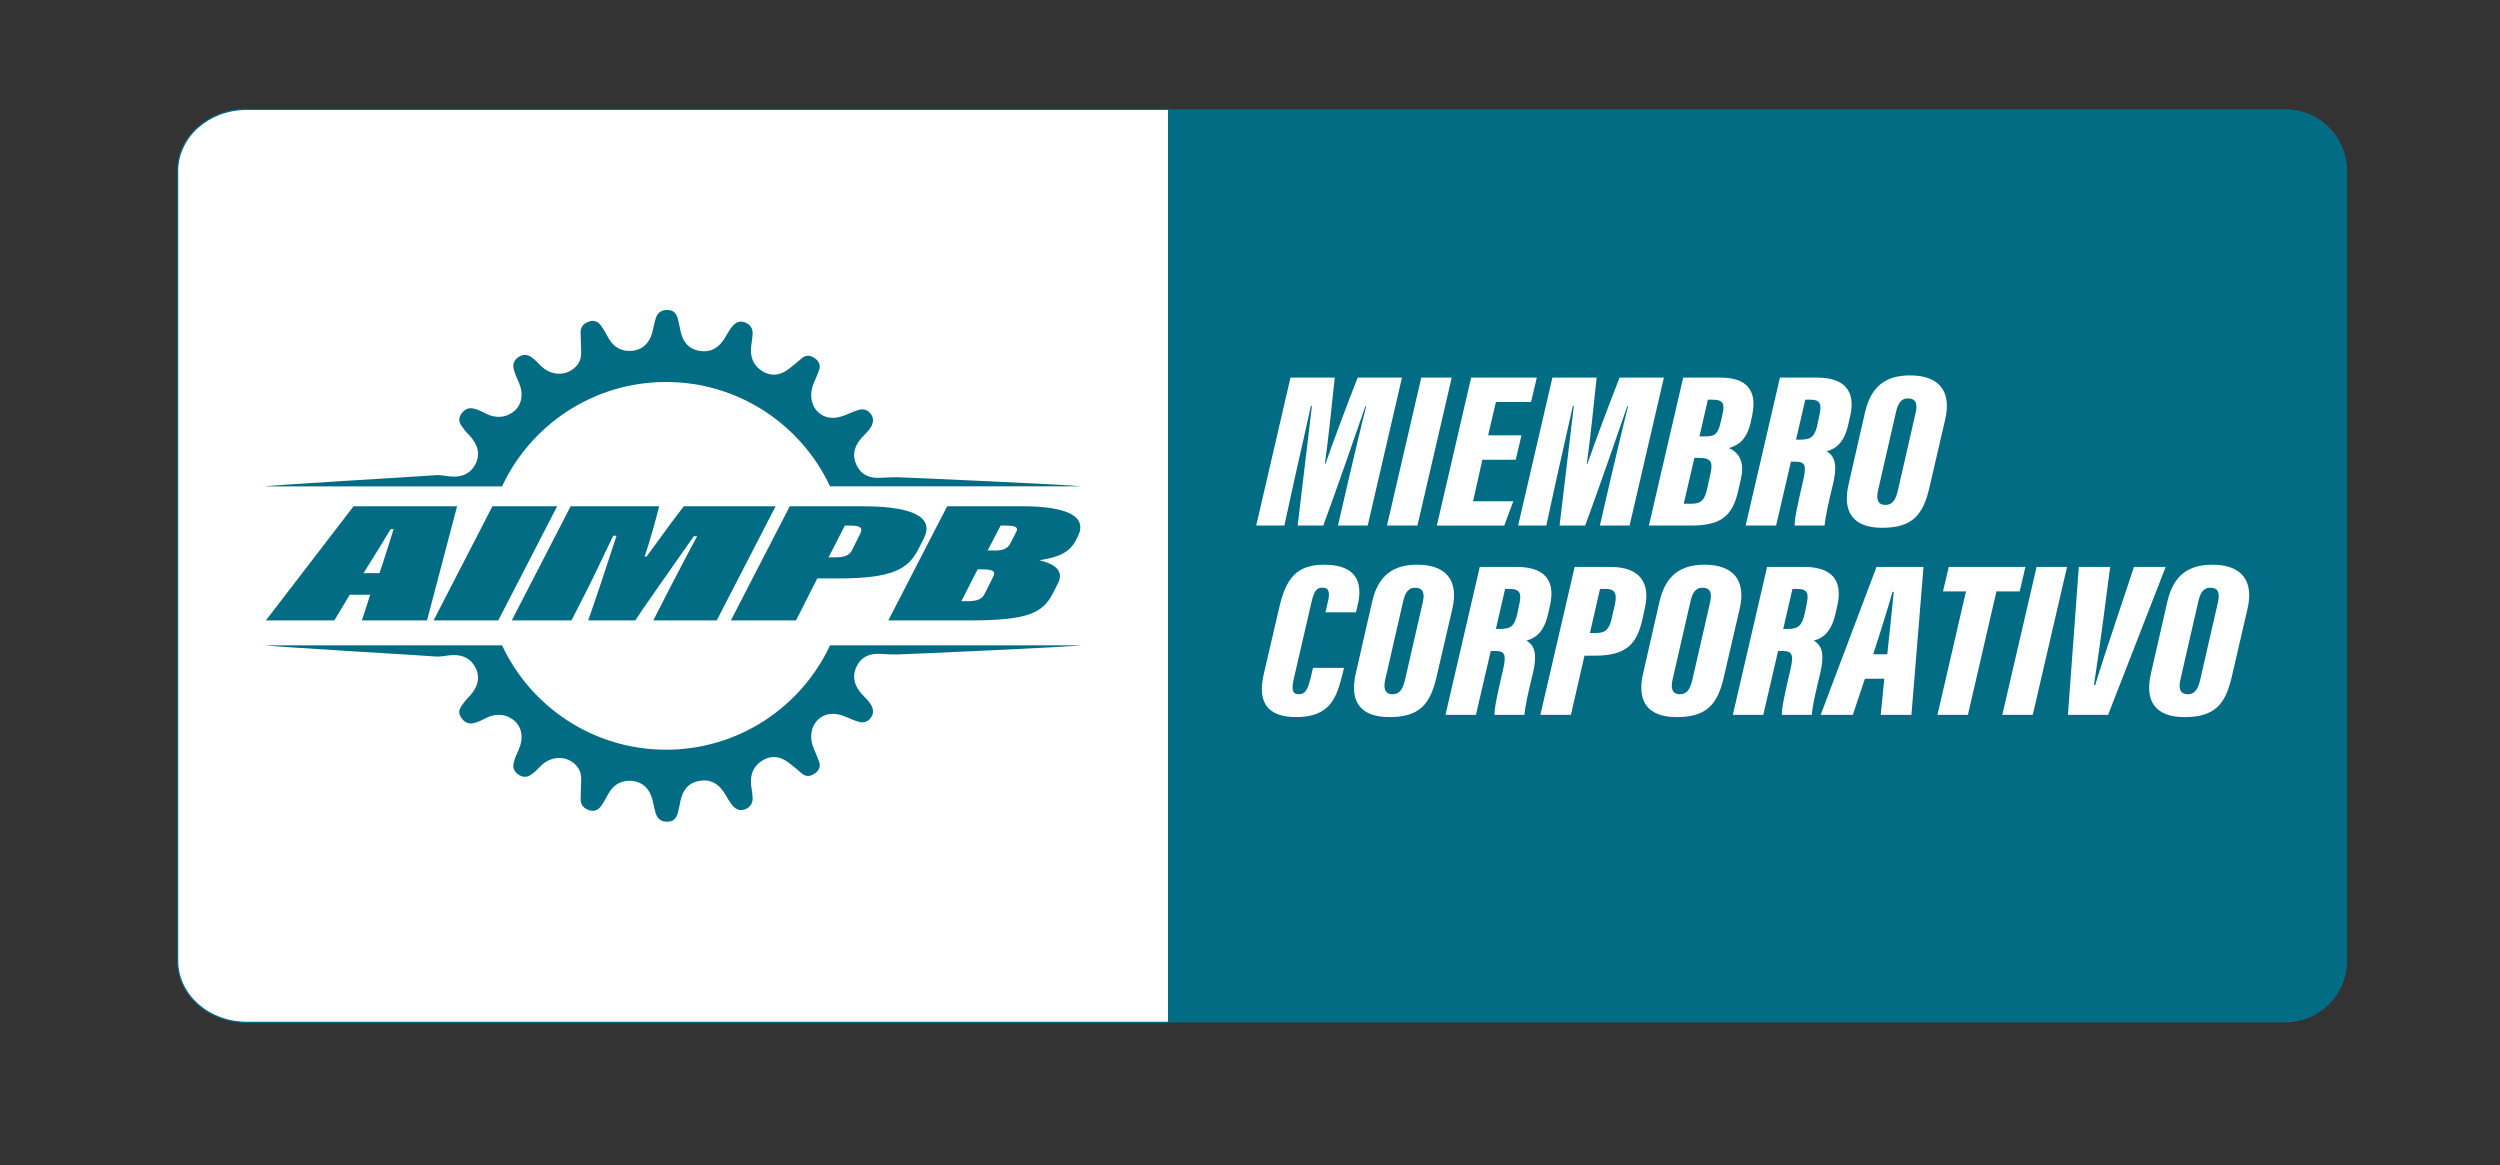
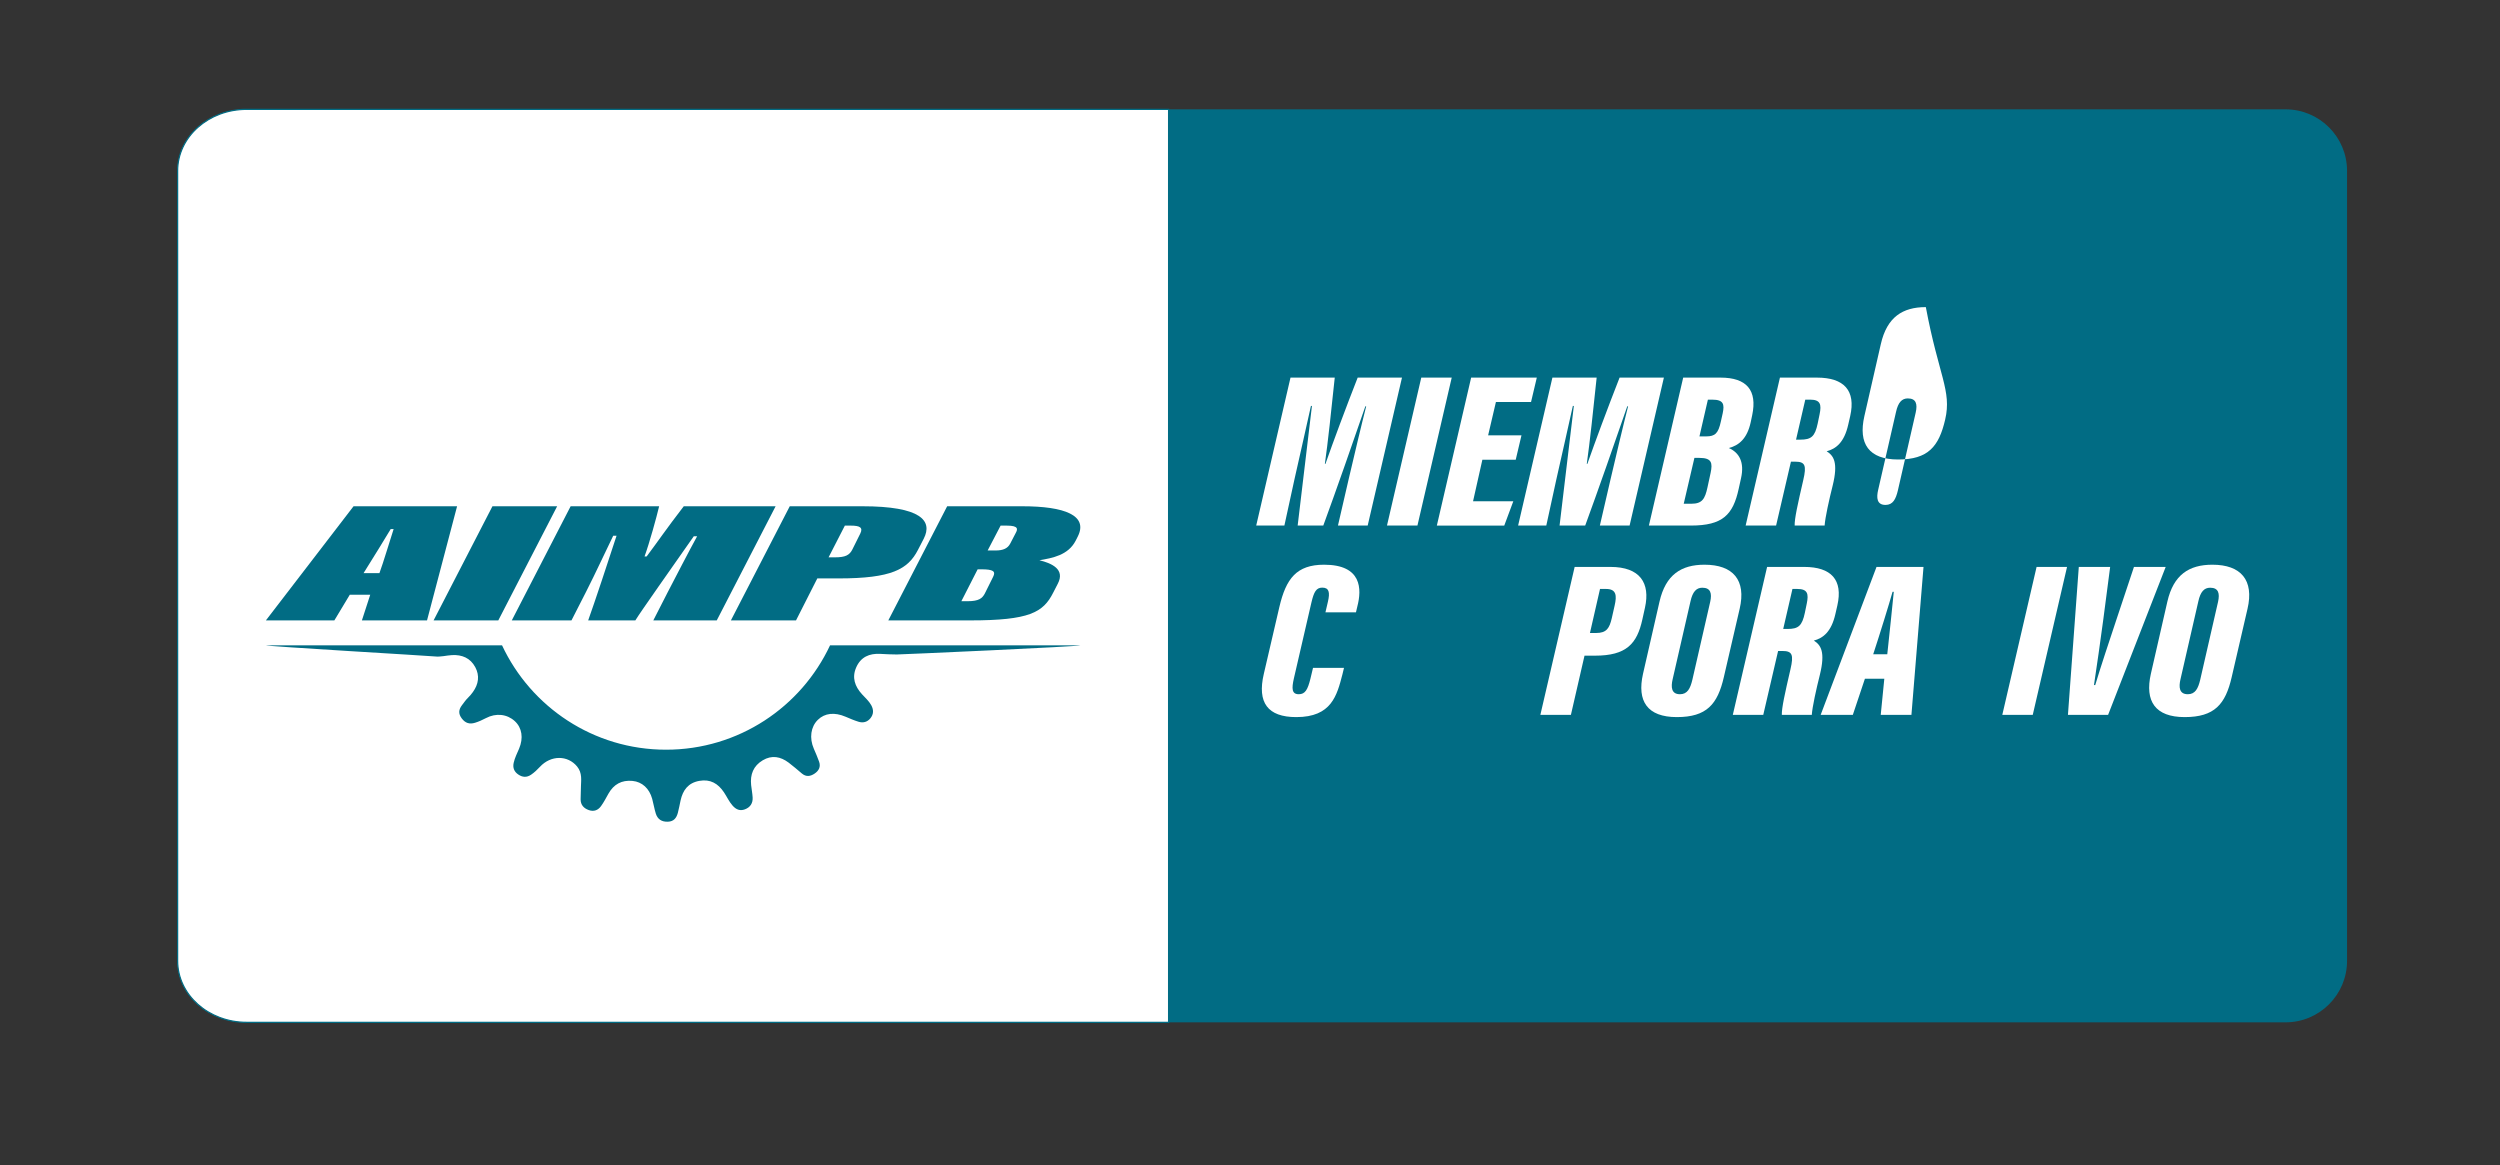
<svg xmlns="http://www.w3.org/2000/svg" version="1.1" id="Capa_1" x="0px" y="0px" width="1967.69px" height="917.29px" viewBox="0 0 1967.69 917.29" style="enable-background:new 0 0 1967.69 917.29;" xml:space="preserve">
  <rect x="0" y="0" width="1967.69" height="917.29" fill="#333333" stroke="none" />
  <style type="text/css">
	.st0{fill:#016C84;}
	.st1{fill:#FFFFFF;}
	.st2{fill:#FFFFFF;stroke:#FFFFFF;stroke-miterlimit:10;}
	.st3{fill:#001336;}
	.st4{fill:#0072FE;}
	.st5{fill:#A80030;}
	.st6{fill:#FFFFFF;stroke:#001336;stroke-miterlimit:10;}
	.st7{fill:#00224C;}
	.st8{fill:#FFFFFF;stroke:#016C84;stroke-miterlimit:10;}
	.st9{fill:#FFFFFF;stroke:#FE3700;stroke-miterlimit:10;}
	.st10{fill:#0071FE;}
	.st11{fill:#FFFFFF;stroke:#0071FE;stroke-miterlimit:10;}
	.st12{fill:#FFFFFF;stroke:#A80030;stroke-miterlimit:10;}
	.st13{fill:none;stroke:#0071FE;stroke-miterlimit:10;}
	.st14{fill:#FAB41F;}
	.st15{fill:none;stroke:#FF0031;stroke-width:8.504;stroke-miterlimit:10;}
	.st16{fill:none;stroke:#FF0031;stroke-width:5.669;stroke-miterlimit:10;}
	.st17{fill:none;stroke:#1D1D1B;stroke-width:5.669;stroke-miterlimit:10;}
	.st18{fill:none;stroke:#ECECEC;stroke-width:4.008;stroke-miterlimit:10;}
	.st19{fill:#FAAC11;}
	.st20{fill:#FFFFFF;stroke:#A80030;stroke-width:12;stroke-miterlimit:10;}
	.st21{fill:#FFFFFF;stroke:#A80030;stroke-width:40;stroke-miterlimit:10;stroke-dasharray:40,20,40,20,40,20;}
	.st22{fill:none;stroke:#00224C;stroke-width:30;stroke-miterlimit:10;}
</style>
  <path class="st0" d="M1798.87,804.66H410.79c-26.76,0-48.45-21.69-48.45-48.45v-621.7c0-26.76,21.69-48.45,48.45-48.45h1388.07  c26.76,0,48.45,21.69,48.45,48.45v621.7C1847.32,782.97,1825.62,804.66,1798.87,804.66z" />
  <g>
    <path class="st1" d="M1061.64,376.56c4.24-18.02,9.96-42.45,13.65-56.74h-0.66c-7.97,23.3-24.08,69.34-33.1,93.84h-20.17   c3.04-25.46,8.6-72.36,11.23-94.14h-0.78c-2.92,13.67-8.55,37.79-13,57.86l-7.9,36.28h-22.18l26.99-116.45h34.83   c-2.63,25.31-5.49,51.89-7.78,67.89h0.46c5.9-16.86,16.18-44.5,25.36-67.89h34.87l-26.99,116.45h-23.4L1061.64,376.56z" />
    <path class="st1" d="M1142.62,297.21l-26.99,116.45h-23.97l26.99-116.45H1142.62z" />
    <path class="st1" d="M1192.99,361.84h-26.25l-7.33,32.67h31.69l-7.13,19.16h-53.06l26.99-116.45h51.68l-4.53,19.16h-27.64   l-6.14,26.25h26.25L1192.99,361.84z" />
    <path class="st1" d="M1267.78,376.56c4.24-18.02,9.96-42.45,13.65-56.74h-0.66c-7.97,23.3-24.08,69.34-33.1,93.84h-20.17   c3.04-25.46,8.6-72.36,11.23-94.14h-0.78c-2.92,13.67-8.55,37.79-13,57.86l-7.9,36.28h-22.18l26.99-116.45h34.83   c-2.63,25.31-5.49,51.89-7.78,67.89h0.46c5.9-16.86,16.18-44.5,25.36-67.89h34.87l-26.99,116.45h-23.4L1267.78,376.56z" />
    <path class="st1" d="M1324.8,297.21h29.47c20.42,0,28.99,9.88,24.84,29.58l-1.2,5.66c-2.81,12.86-9.31,18.14-17.19,20.18   c8.19,3.59,12.43,11.17,9.62,23.68l-1.85,8.39c-4.45,20.58-12.71,28.95-37.54,28.95h-33.14L1324.8,297.21z M1325.22,396.49h5.95   c8.6,0,10.75-3.76,12.75-12.89l2.45-11.33c1.7-8.02,0.87-11.87-8.8-11.87h-3.94L1325.22,396.49z M1342.82,343.48   c7.14,0,9.6-2.43,11.61-11.62l1.49-6.68c1.45-7.01,0.66-10.62-8.2-10.62h-3.48l-6.65,28.93H1342.82z" />
    <path class="st1" d="M1409.6,363.38l-11.68,50.28h-23.97l26.99-116.45h29.19c21.26,0,30.68,10.15,26.11,30.31l-1.53,6.67   c-3.16,14.06-9.62,19.03-16.98,21.01c5.51,3.45,9.19,8.83,4.75,26.88c-2.81,11.18-5.98,25.46-6.36,31.58h-23.58   c-0.21-5.26,2.55-17.54,6.79-35.86c2.67-11.52,1.45-14.43-6.35-14.43H1409.6z M1413.62,346.04h3.28c8.68,0,11.57-2.37,13.77-12.76   l1.48-7.17c1.65-7.83,0.63-11.56-7.44-11.56h-3.82L1413.62,346.04z" />
-     <path class="st1" d="M1531.01,330.16l-12.45,53.75c-4.91,21.42-13.51,31.5-37.02,31.5c-23.18,0-31.51-12.51-26.6-34.08l12.97-56.78   c4.84-21.21,17.11-29.08,35.42-29.08C1525.82,295.46,1536.28,307.56,1531.01,330.16z M1492.3,324.29l-14.05,61.32   c-1.45,6.17-1.06,11.8,5.77,11.8c5.84,0,8.1-4.48,9.74-11.34l14.05-61.38c1.51-6.71,0.31-11.11-6.21-11.11   C1496.89,313.58,1493.94,316.79,1492.3,324.29z" />
+     <path class="st1" d="M1531.01,330.16c-4.91,21.42-13.51,31.5-37.02,31.5c-23.18,0-31.51-12.51-26.6-34.08l12.97-56.78   c4.84-21.21,17.11-29.08,35.42-29.08C1525.82,295.46,1536.28,307.56,1531.01,330.16z M1492.3,324.29l-14.05,61.32   c-1.45,6.17-1.06,11.8,5.77,11.8c5.84,0,8.1-4.48,9.74-11.34l14.05-61.38c1.51-6.71,0.31-11.11-6.21-11.11   C1496.89,313.58,1493.94,316.79,1492.3,324.29z" />
    <path class="st1" d="M1057.83,525.67l-1.24,5.1c-4.31,16.62-8.54,33.64-36.33,33.64c-22.5,0-30.86-11.38-25.55-34l12.26-52.73   c5.22-22.24,13.46-33.21,35.19-33.21c29.85,0,29.74,19.26,26.13,32.97l-1.05,4.52h-24.02l1.95-8.38   c1.76-7.43,0.82-11.07-4.41-11.07c-4.78,0-6.61,3.33-8.56,11.63l-13.86,60c-1.7,7.63-1.75,12.27,3.89,12.27   c5.04,0,7.05-3.57,9.2-12.34l2.01-8.4H1057.83z" />
-     <path class="st1" d="M1143.1,479.16l-12.45,53.75c-4.91,21.42-13.51,31.5-37.02,31.5c-23.18,0-31.51-12.51-26.6-34.08l12.97-56.78   c4.84-21.21,17.11-29.08,35.42-29.08C1137.91,444.46,1148.38,456.56,1143.1,479.16z M1104.4,473.29l-14.05,61.32   c-1.45,6.17-1.06,11.8,5.77,11.8c5.84,0,8.1-4.48,9.74-11.34l14.05-61.38c1.51-6.71,0.31-11.11-6.21-11.11   C1108.99,462.58,1106.04,465.79,1104.4,473.29z" />
-     <path class="st1" d="M1173.35,512.38l-11.68,50.28h-23.97l26.99-116.45h29.19c21.26,0,30.68,10.15,26.11,30.31l-1.53,6.67   c-3.16,14.06-9.62,19.03-16.98,21.01c5.51,3.45,9.19,8.83,4.75,26.88c-2.81,11.18-5.98,25.46-6.36,31.58h-23.58   c-0.21-5.26,2.55-17.54,6.79-35.86c2.67-11.52,1.45-14.43-6.35-14.43H1173.35z M1177.37,495.04h3.28c8.68,0,11.57-2.37,13.77-12.76   l1.48-7.17c1.65-7.83,0.63-11.56-7.44-11.56h-3.82L1177.37,495.04z" />
    <path class="st1" d="M1239.37,446.21h28.21c23.21,0,31.46,12.62,27.14,32.08l-2.05,9.25c-4.2,19.15-12.5,28.52-37.31,28.52h-8.23   l-10.71,46.61h-24.04L1239.37,446.21z M1251.41,498.21h4.96c8.1,0,10.38-3.79,12.2-11.54l2.26-10c1.83-7.92,1.42-13.12-6.73-13.12   h-4.77L1251.41,498.21z" />
    <path class="st1" d="M1369.25,479.16l-12.45,53.75c-4.91,21.42-13.51,31.5-37.02,31.5c-23.18,0-31.51-12.51-26.6-34.08l12.97-56.78   c4.84-21.21,17.11-29.08,35.42-29.08C1364.06,444.46,1374.53,456.56,1369.25,479.16z M1330.55,473.29l-14.05,61.32   c-1.45,6.17-1.06,11.8,5.77,11.8c5.84,0,8.1-4.48,9.74-11.34l14.05-61.38c1.51-6.71,0.31-11.11-6.21-11.11   C1335.14,462.58,1332.19,465.79,1330.55,473.29z" />
    <path class="st1" d="M1399.5,512.38l-11.68,50.28h-23.97l26.99-116.45h29.19c21.26,0,30.68,10.15,26.11,30.31l-1.53,6.67   c-3.16,14.06-9.62,19.03-16.98,21.01c5.51,3.45,9.19,8.83,4.75,26.88c-2.81,11.18-5.98,25.46-6.36,31.58h-23.58   c-0.21-5.26,2.55-17.54,6.79-35.86c2.67-11.52,1.45-14.43-6.35-14.43H1399.5z M1403.52,495.04h3.28c8.68,0,11.57-2.37,13.77-12.76   l1.48-7.17c1.65-7.83,0.63-11.56-7.44-11.56h-3.82L1403.52,495.04z" />
    <path class="st1" d="M1467.83,534.22l-9.52,28.44H1433l43.96-116.45h36.99l-9.51,116.45h-24.16l2.82-28.44H1467.83z    M1485.43,514.95c1.52-13.77,4.04-38.23,5.12-49.15h-0.96c-2.45,8.8-10.26,34.07-15.23,49.15H1485.43z" />
-     <path class="st1" d="M1547.38,465.48h-18.09l4.53-19.27h60.35l-4.53,19.27h-18.29l-22.46,97.18h-23.97L1547.38,465.48z" />
    <path class="st1" d="M1626.92,446.21l-26.99,116.45h-23.97l26.99-116.45H1626.92z" />
    <path class="st1" d="M1627.63,562.66l8.54-116.45h24.68l-5.45,41.76c-2.13,15.47-5.02,36.8-7.28,51.23h0.98   c4.26-14.31,11.41-35.63,16.51-51l13.98-41.99h24.97l-45.33,116.45H1627.63z" />
    <path class="st1" d="M1768.97,479.16l-12.45,53.75c-4.91,21.42-13.51,31.5-37.02,31.5c-23.18,0-31.51-12.51-26.6-34.08l12.97-56.78   c4.84-21.21,17.11-29.08,35.42-29.08C1763.77,444.46,1774.24,456.56,1768.97,479.16z M1730.26,473.29l-14.05,61.32   c-1.45,6.17-1.06,11.8,5.77,11.8c5.84,0,8.1-4.48,9.74-11.34l14.05-61.38c1.51-6.71,0.31-11.11-6.21-11.11   C1734.85,462.58,1731.9,465.79,1730.26,473.29z" />
  </g>
  <path class="st8" d="M919.78,86.06H194.07c-29.98,0-54.28,21.69-54.28,48.45v621.7c0,26.76,24.3,48.45,54.28,48.45h725.72V86.06z" />
  <g>
    <g>
      <g>
        <path class="st0" d="M275.32,468.08l-12.16,20.23h-53.89l69-89.84h81.49l-23.66,89.84h-51.26l6.57-20.23H275.32z M298.65,451.08     c2.63-6.88,9.53-29.81,11.17-34.67h-2.3c-2.3,3.91-15.77,25.9-21.36,34.67H298.65z" />
        <path class="st0" d="M438.52,398.47l-46.33,89.84h-50.93l46.33-89.84H438.52z" />
        <path class="st0" d="M525.36,466.46c6.24-12.01,16.76-32.38,23.33-44.38h-2.63c-15.44,22.12-42.39,60.16-46,66.24h-37.13     c4.6-12.68,16.76-49.37,22.34-66.64h-2.63c-5.26,10.66-13.47,28.6-21.36,44.11l-11.5,22.53H402.8l46.33-89.84h69.66     c-1.97,8.36-7.56,28.73-11.5,39.52h1.64c9.53-12.68,15.11-21.18,29.24-39.52h72.29l-46.33,89.84h-49.94L525.36,466.46z" />
        <path class="st0" d="M621.6,398.47h57.17c46,0,55.53,11.33,48.3,25.5l-4.6,8.9c-7.89,15.24-20.7,22.39-62.43,22.39h-16.76     l-16.76,33.05h-51.26L621.6,398.47z M652.15,438.67h4.93c8.21,0,11.5-1.62,13.8-6.21l6.24-12.55c2.3-4.72-0.33-6.21-7.56-6.21     h-4.6L652.15,438.67z" />
        <path class="st0" d="M745.49,398.47h59.14c33.52,0,51.92,7.28,43.7,23.74l-1.64,3.24c-5.91,11.6-18.4,13.76-28.59,15.51     c9.86,2.43,20.37,7.15,14.46,18.48l-3.61,7.01c-7.89,15.65-18.73,21.85-65.39,21.85h-64.4L745.49,398.47z M756.67,473.2h4.93     c8.87,0,11.5-2.29,13.47-5.94l6.57-13.22c2.3-4.45,0-5.94-9.2-5.94h-2.96L756.67,473.2z M783.61,433.27     c5.91,0,9.53-1.62,11.5-5.4l4.27-8.23c1.64-2.97,2.63-5.94-6.9-5.94h-4.93l-10.19,19.56H783.61z" />
      </g>
    </g>
-     <path class="st0" d="M395.15,382.8c22.71-48.52,71.97-82.14,129.08-82.14s106.37,33.62,129.08,82.14h196.97   c-0.15-0.93-141.23-7.21-144.4-7.19c-4.34,0.02-8.68,0.22-13.01,0.47c-8.63,0.48-15.39-2.45-18.99-10.7   c-3.49-8-1.02-14.87,4.54-21.02c2.55-2.82,5.49-5.32,7.35-8.74c1.93-3.57,1.91-7.01-0.67-10.2c-2.46-3.04-5.79-3.87-9.39-2.75   c-3.47,1.07-6.83,2.53-10.18,3.95c-8.69,3.71-16.39,2.88-21.8-2.43c-5.64-5.54-6.84-14.36-3.18-22.77   c1.45-3.34,2.89-6.69,4.12-10.11c1.45-4.02-0.09-7.12-3.47-9.42c-3.33-2.26-6.69-2.79-10.04,0.02c-3.46,2.89-6.84,5.89-10.44,8.58   c-6.36,4.76-13.19,6.11-20.38,1.83c-7.4-4.41-9.99-11.18-9.14-19.49c0.34-3.28,1.01-6.53,1.19-9.81c0.24-4.47-1.85-7.71-6.08-9.3   c-3.91-1.47-6.95-0.17-9.69,2.92c-2.81,3.17-4.48,7.01-6.79,10.46c-4.68,6.98-10.77,10.58-19.42,9.02   c-8.75-1.57-12.97-7.32-14.75-15.47c-0.7-3.22-1.28-6.47-2.12-9.65c-1.06-3.98-3.12-6.84-7.82-7.02c-4.86-0.19-8.11,1.89-9.54,6.38   c-1.2,3.79-1.78,7.77-2.84,11.6c-2.27,8.23-7.95,13.4-15.49,14.13c-8.5,0.82-14.78-2.62-18.96-10.06   c-1.87-3.32-3.62-6.74-5.85-9.81c-2.33-3.21-5.62-4.53-9.64-3.08c-4,1.45-6.4,4.09-6.4,8.49c0,2.95,0.15,5.9,0.27,10.41   c0.05,4.28,1.2,10.24-3.04,15.4c-7.42,9.01-20.65,9.02-29.26-0.27c-2.14-2.31-4.37-4.43-6.97-6.2c-3.47-2.37-6.89-2.05-10.18,0.25   c-3.15,2.2-4.36,5.25-3.51,9.09c0.87,3.94,2.71,7.5,4.26,11.17c3.55,8.35,2.3,16.41-3.34,21.63c-6.06,5.6-14.84,6.6-22.75,2.42   c-2.78-1.47-5.58-2.75-8.59-3.67c-4.37-1.33-7.68-0.26-10.47,3.46c-2.76,3.68-2.45,6.89,0.21,10.39c1.57,2.07,3.02,4.21,4.92,6.03   c1.37,1.32,2.6,2.81,3.7,4.35c4.41,6.16,5.45,12.82,1.81,19.58c-3.86,7.17-10.41,9.89-18.32,9.45c-4.49-0.25-8.89-1.59-13.46-1.05   c-3.9,0.46-132.96,7.96-133.02,8.75H395.15z" />
    <path class="st0" d="M395.15,507.93c22.71,48.52,71.97,82.14,129.08,82.14s106.37-33.62,129.08-82.14h196.97   c-0.15,0.93-141.23,7.21-144.4,7.19c-4.34-0.02-8.68-0.22-13.01-0.47c-8.63-0.48-15.39,2.45-18.99,10.7   c-3.49,8-1.02,14.87,4.54,21.02c2.55,2.82,5.49,5.32,7.35,8.74c1.93,3.57,1.91,7.01-0.67,10.2c-2.46,3.04-5.79,3.87-9.39,2.75   c-3.47-1.07-6.83-2.53-10.18-3.95c-8.69-3.71-16.39-2.88-21.8,2.43c-5.64,5.54-6.84,14.36-3.18,22.77   c1.45,3.34,2.89,6.69,4.12,10.11c1.45,4.02-0.09,7.12-3.47,9.42c-3.33,2.26-6.69,2.79-10.04-0.02c-3.46-2.89-6.84-5.89-10.44-8.58   c-6.36-4.76-13.19-6.11-20.38-1.83c-7.4,4.41-9.99,11.18-9.14,19.49c0.34,3.28,1.01,6.53,1.19,9.81c0.24,4.47-1.85,7.71-6.08,9.3   c-3.91,1.47-6.95,0.17-9.69-2.92c-2.81-3.17-4.48-7.01-6.79-10.46c-4.68-6.98-10.77-10.58-19.42-9.02   c-8.75,1.57-12.97,7.32-14.75,15.47c-0.7,3.22-1.28,6.47-2.12,9.65c-1.06,3.98-3.12,6.84-7.82,7.02c-4.86,0.19-8.11-1.89-9.54-6.38   c-1.2-3.79-1.78-7.77-2.84-11.6c-2.27-8.23-7.95-13.4-15.49-14.13c-8.5-0.82-14.78,2.62-18.96,10.06   c-1.87,3.32-3.62,6.74-5.85,9.81c-2.33,3.21-5.62,4.53-9.64,3.08c-4-1.45-6.4-4.09-6.4-8.49c0-2.95,0.15-5.9,0.27-10.41   c0.05-4.28,1.2-10.24-3.04-15.4c-7.42-9.01-20.65-9.02-29.26,0.27c-2.14,2.31-4.37,4.43-6.97,6.2c-3.47,2.37-6.89,2.05-10.18-0.25   c-3.15-2.2-4.36-5.25-3.51-9.09c0.87-3.94,2.71-7.5,4.26-11.17c3.55-8.35,2.3-16.41-3.34-21.63c-6.06-5.6-14.84-6.6-22.75-2.42   c-2.78,1.47-5.58,2.75-8.59,3.67c-4.37,1.33-7.68,0.26-10.47-3.46c-2.76-3.68-2.45-6.89,0.21-10.39c1.57-2.07,3.02-4.21,4.92-6.03   c1.37-1.32,2.6-2.81,3.7-4.35c4.41-6.16,5.45-12.82,1.81-19.58c-3.86-7.17-10.41-9.89-18.32-9.45c-4.49,0.25-8.89,1.59-13.46,1.05   c-3.9-0.46-132.96-7.96-133.02-8.75H395.15z" />
  </g>
</svg>